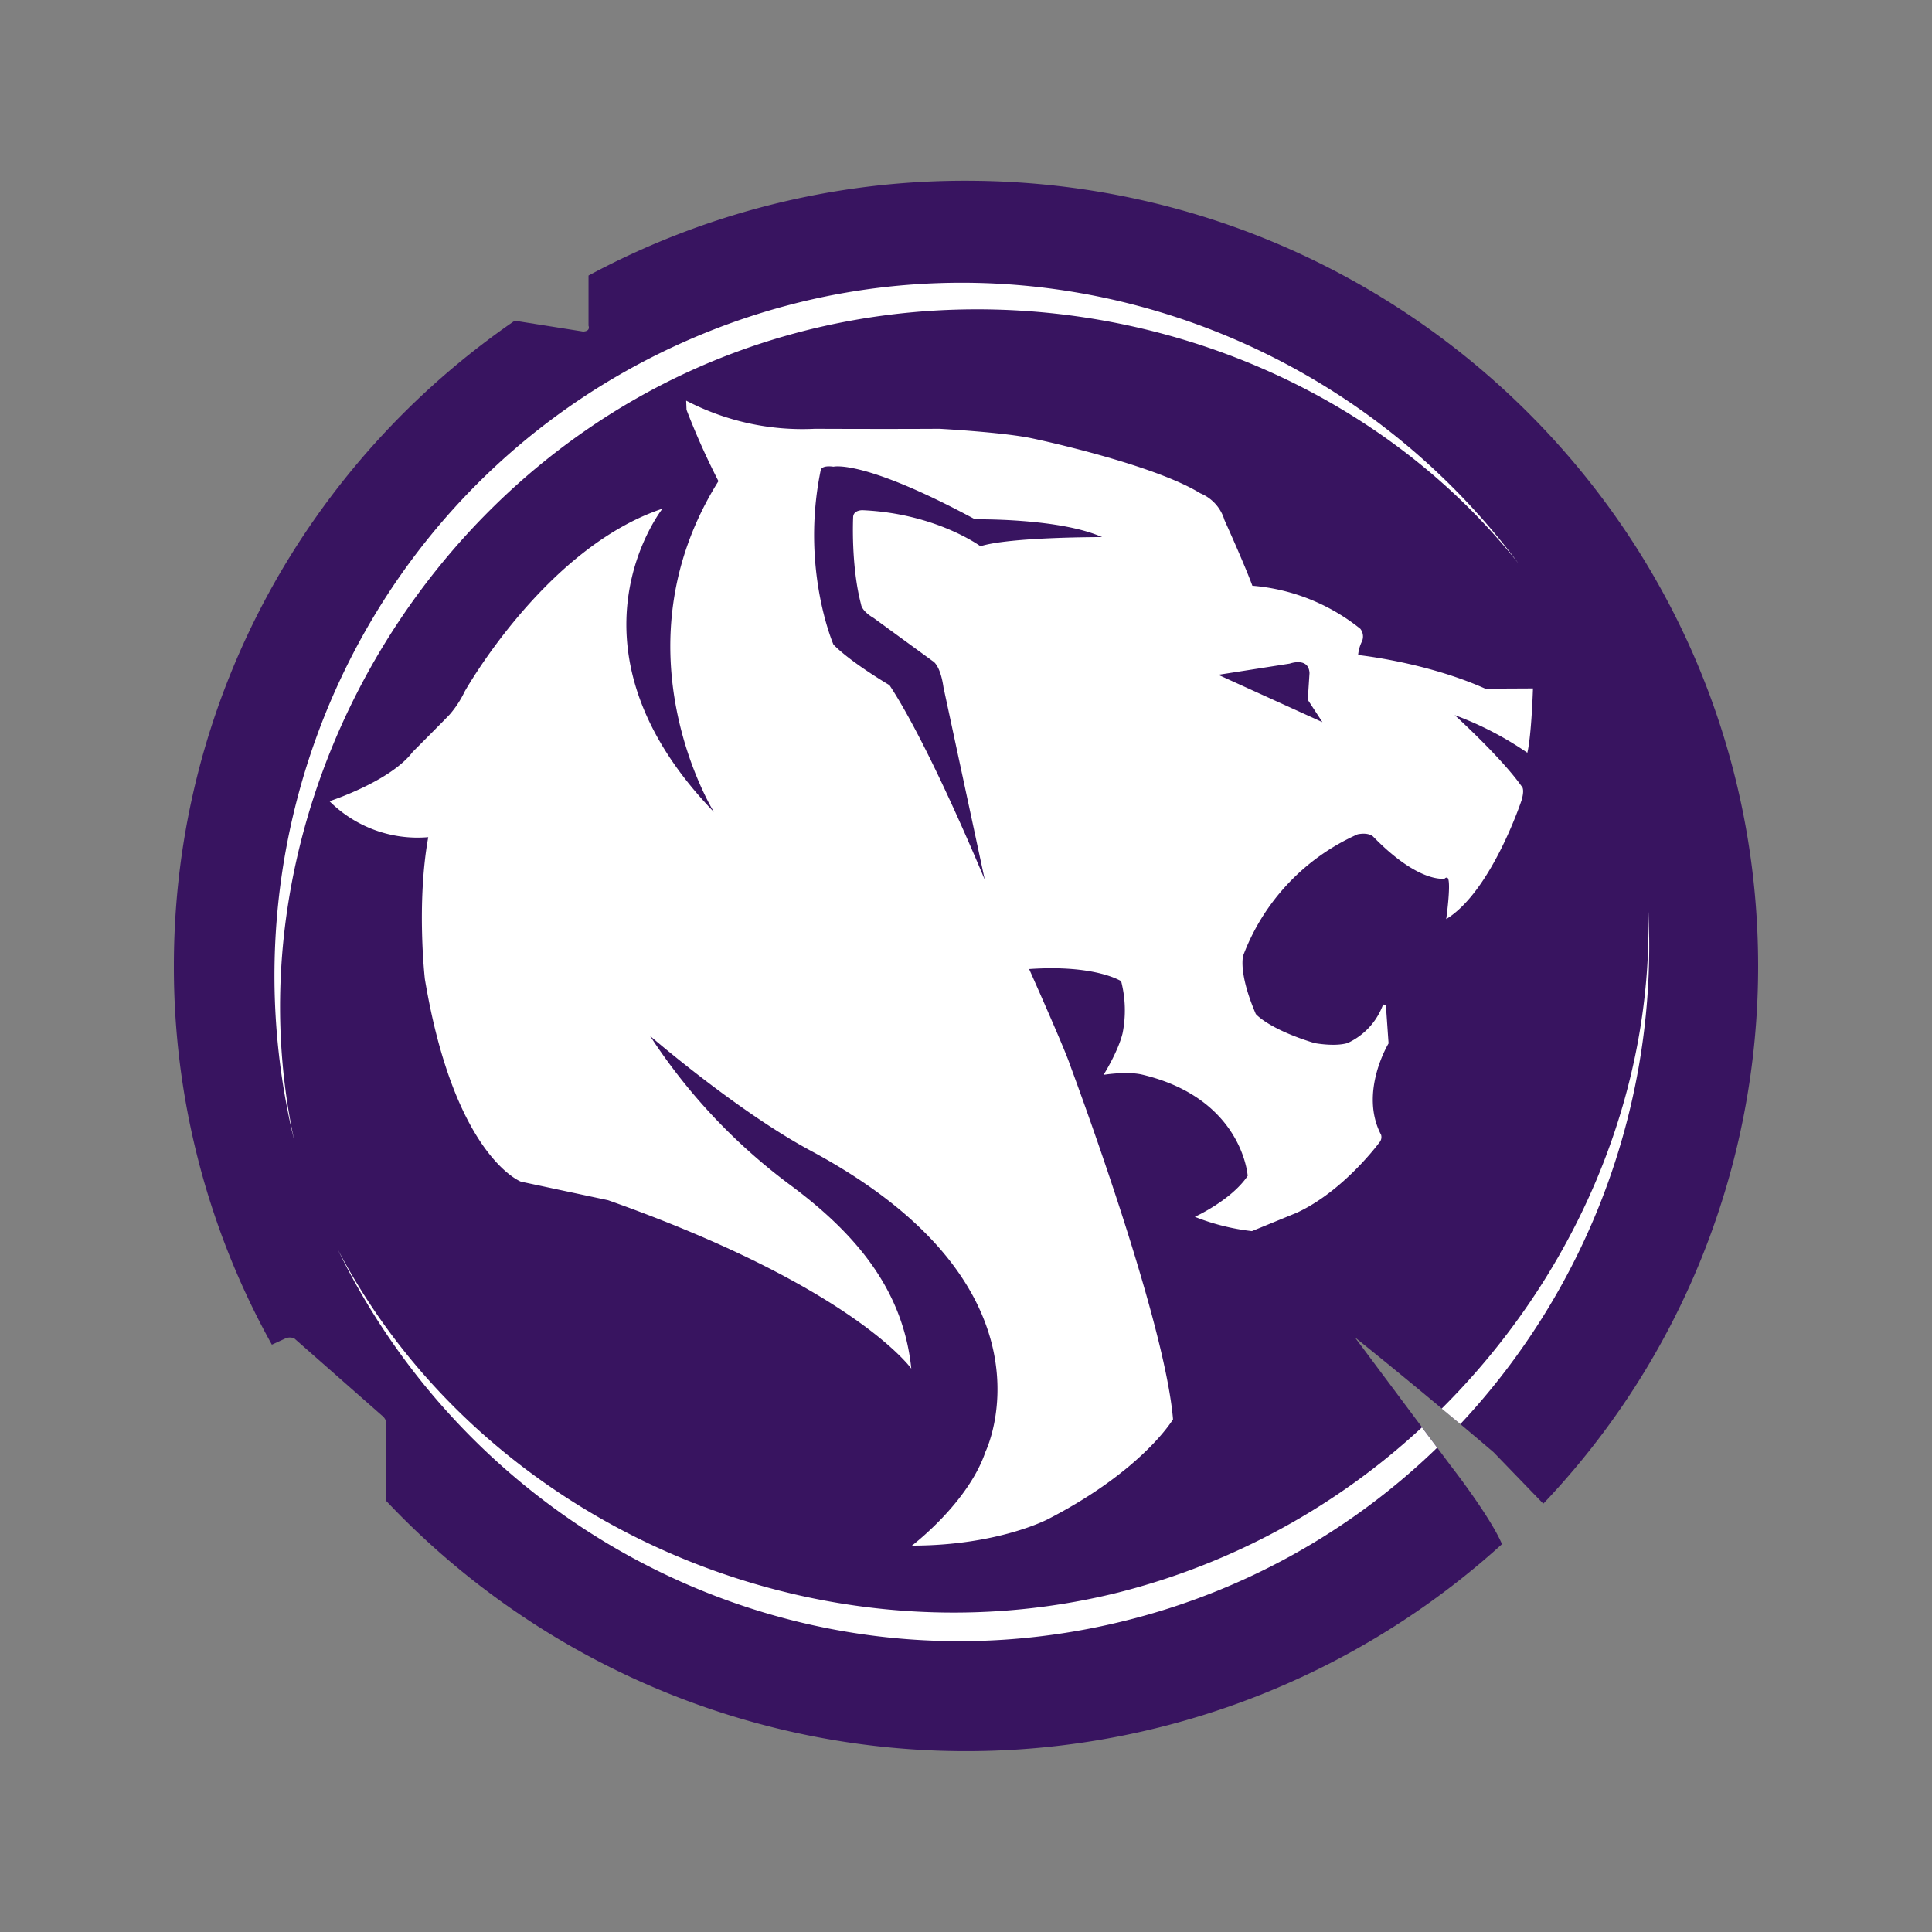
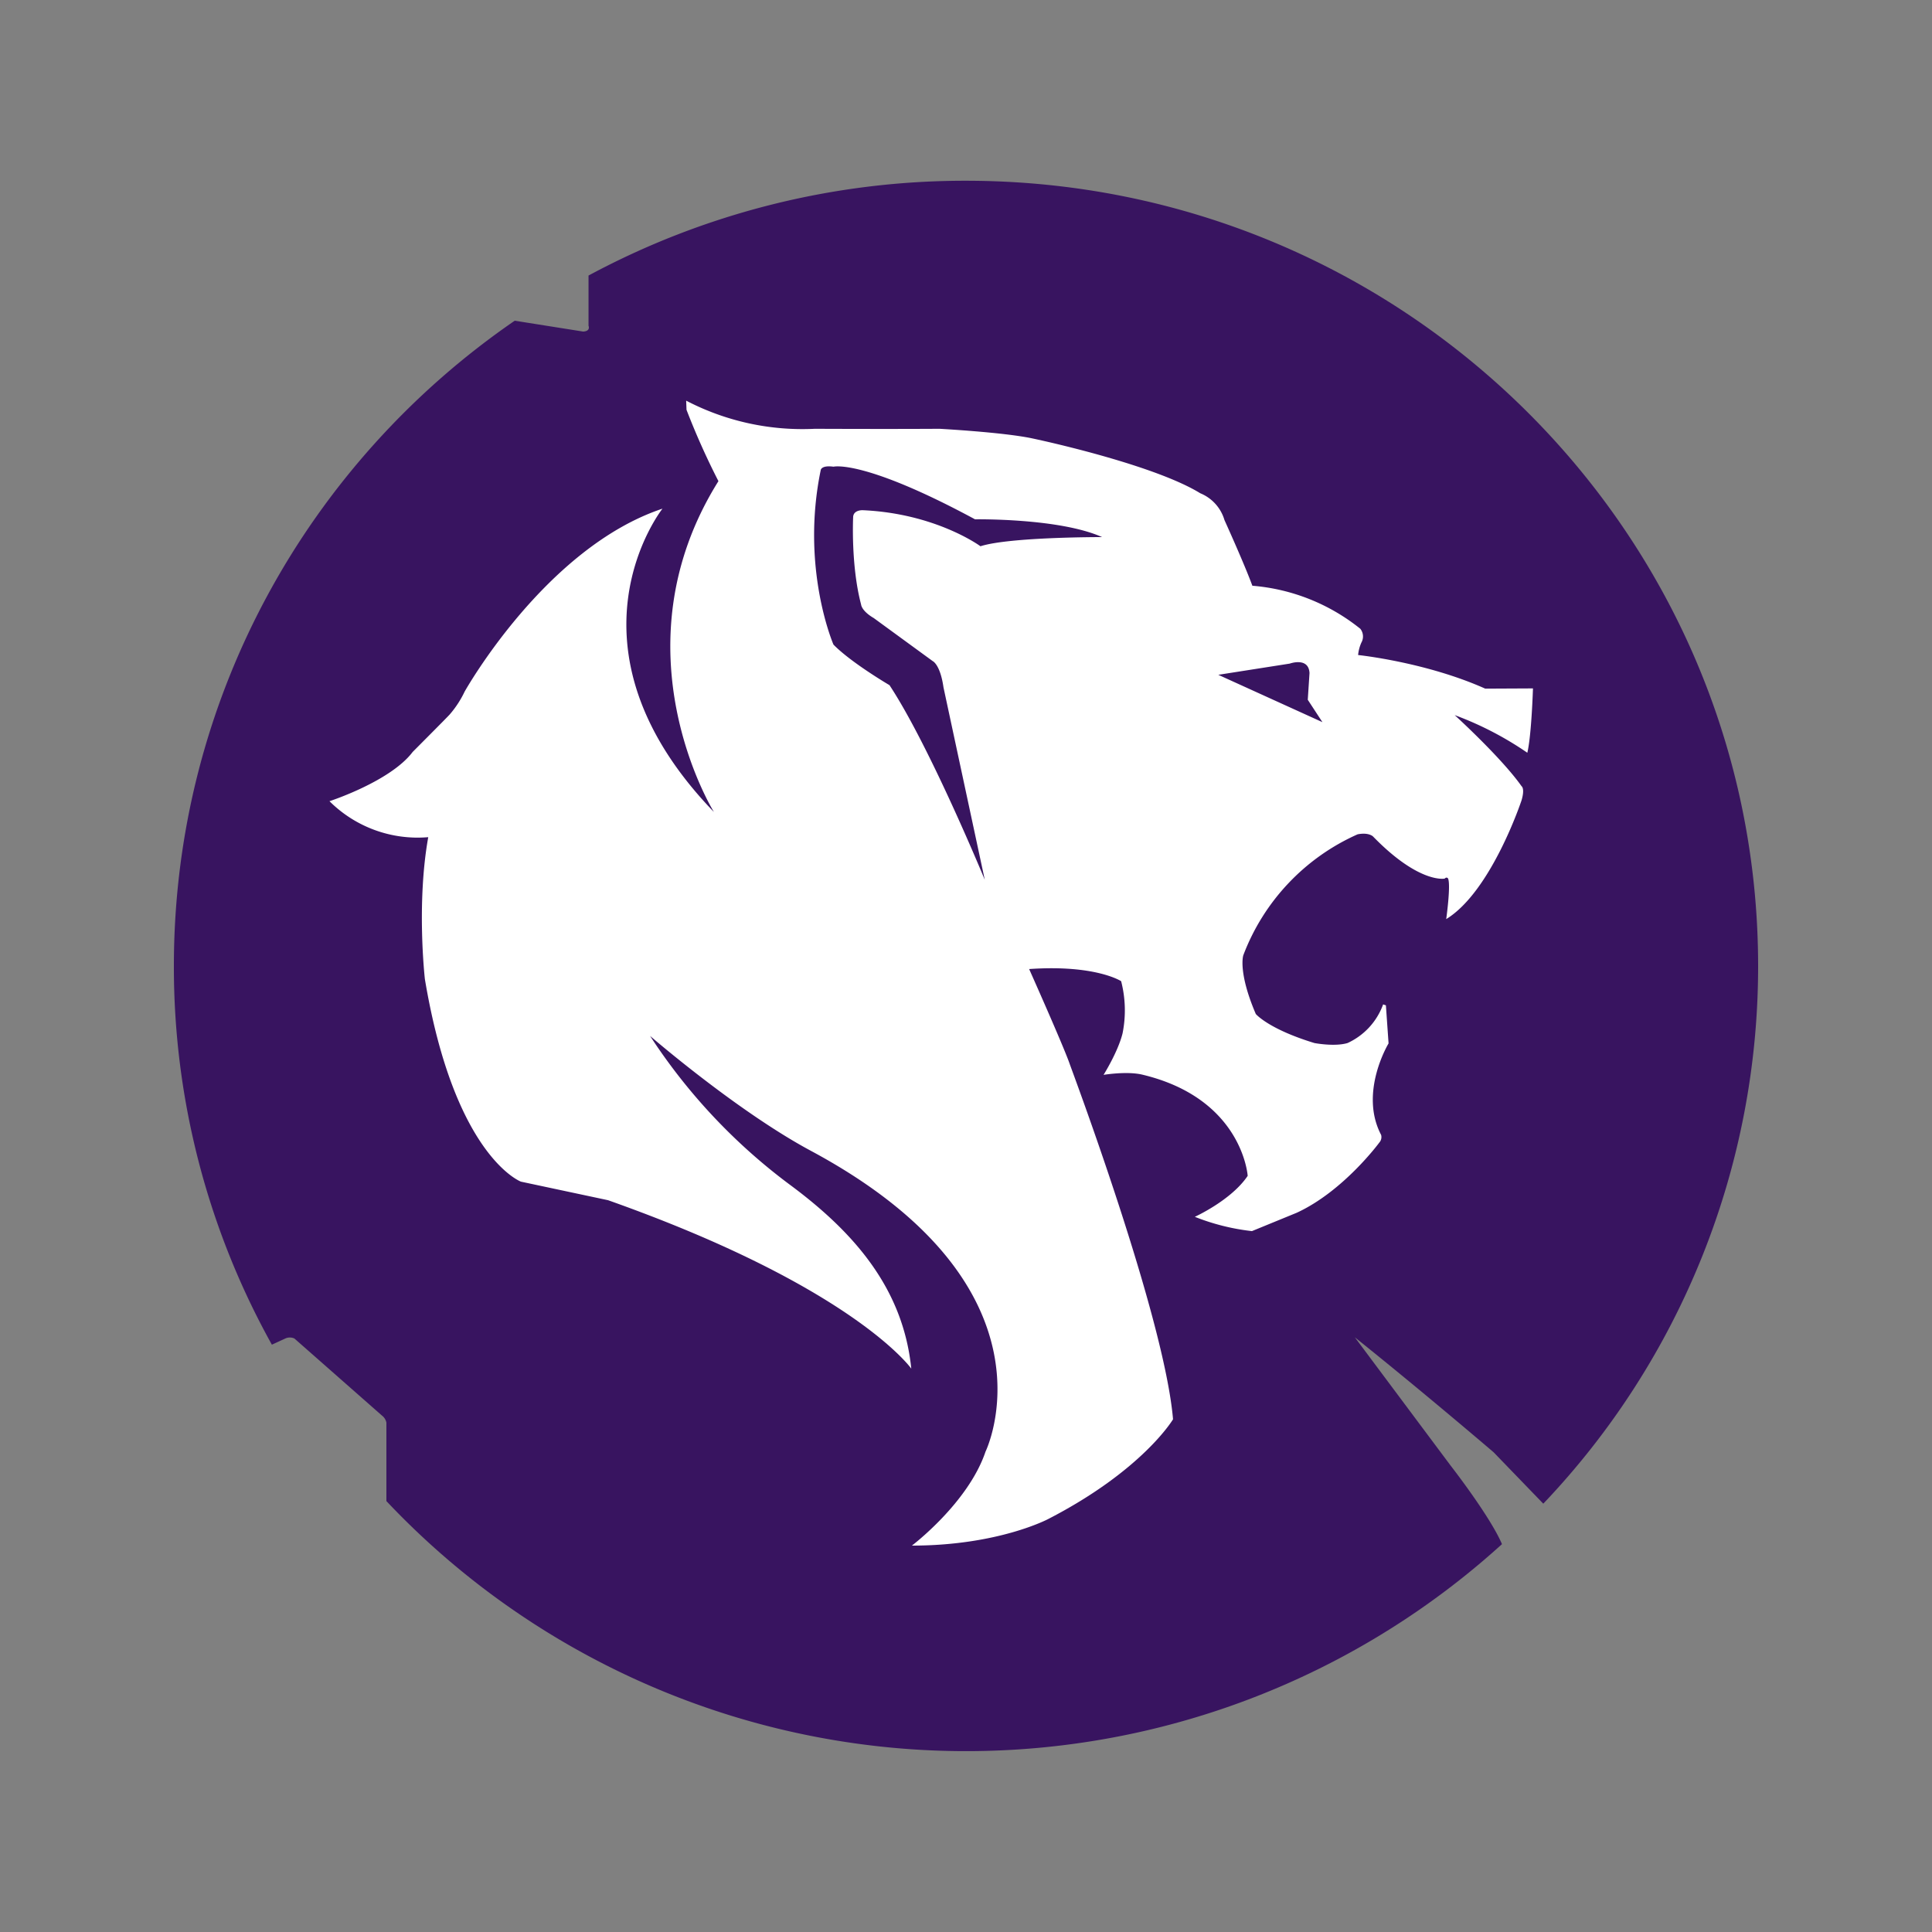
<svg xmlns="http://www.w3.org/2000/svg" viewBox="0 0 500 500">
  <rect x="0" y="0" width="500" height="500" fill="#808080" stroke="none" />
  <defs>
    <style>.cls-2{fill:#fff}</style>
  </defs>
  <g id="LA_-_Gladiators" data-name="LA - Gladiators">
    <path fill="#381460" d="M133.21 83l17.72 2.81c2-.12 1.38-1.5 1.38-1.5v-13A205.5 205.5 0 0 1 250 46.78c113.22 0 205 91 205 203.22a201.58 201.58 0 0 1-55.6 139.15l-12.85-13.3s-18-15.41-35.92-29.76l24.78 33.19s10.26 13.16 13.3 20.34A206.27 206.27 0 0 1 100 388.48v-20.29a3.08 3.08 0 0 0-1.19-1.88l-22.61-19.9a2.8 2.8 0 0 0-2.38 0L70.36 348A200.93 200.93 0 0 1 45 250c0-69.21 34.9-130.35 88.21-167z" />
-     <path d="M174.77 89.51c78-36 168.4-10.44 218.2 56.3-49.42-62.31-140.76-83.76-215.05-49.48C102.63 131.08 59.06 216.48 76.2 295.4 56.12 213.24 95.73 126 174.77 89.51zM426.58 235.55a181 181 0 0 1-48.64 133l-4.83-4c34.09-33.93 54.73-80.55 53.47-129zM289.47 412.12A180.6 180.6 0 0 0 368 369.4l3.93 5.26a177.09 177.09 0 0 1-80.66 44.76c-83.4 20.8-167.39-21.19-203.85-96.06 36.94 70.44 122.67 108.56 202.05 88.76z" class="cls-2" />
    <path d="M396.73 178.16l-12.35.06c-15.4-6.89-32.9-8.7-32.9-8.7a10 10 0 0 1 .86-3.25 3.21 3.21 0 0 0-.29-3.54 51.17 51.17 0 0 0-27.94-11.14c-2.09-5.7-7.22-17-7.22-17a10.79 10.79 0 0 0-6.27-6.94c-10.83-6.68-36-12.61-43.5-14.2s-24-2.48-24-2.48c-13.95.09-32.2 0-32.2 0a65.13 65.13 0 0 1-33.34-7.28l.09 2.37a191.11 191.11 0 0 0 8.26 18.46c-27.32 43.64-1.17 85.62-1.17 85.62-41.48-43-13.31-78.5-13.31-78.5C141.1 141.75 120.24 179 120.24 179a26.1 26.1 0 0 1-3.87 5.92c-.71.8-9.57 9.68-9.57 9.68-5.76 7.64-21.53 12.75-21.53 12.75a32.31 32.31 0 0 0 25.56 9.31c-3.1 17.25-.87 36.73-.87 36.73 7.69 46 24.86 52.42 24.86 52.42l22.54 4.8c63.64 22.54 78.48 43.59 78.48 43.59-2.12-20.83-14.9-35.41-31.66-47.77a149.93 149.93 0 0 1-35.94-38.33s22.44 19.43 41.58 29.71c66 35.42 45.23 77.88 45.23 77.88C250.56 389 236 400 236 400c22.39 0 35.3-6.89 35.3-6.89 24.49-12.63 32.28-25.8 32.28-25.8-2.26-26.67-26.35-90.79-26.71-91.87-1.53-4.5-10.53-24.65-10.53-24.65 17.2-1.2 23.81 3.14 23.81 3.14a30.2 30.2 0 0 1 .37 13.49c-1.18 4.8-4.92 10.75-4.92 10.75s6-1 10-.06c26 6.19 27.3 26.2 27.3 26.2-4.25 6.33-13.68 10.6-13.68 10.6a57.08 57.08 0 0 0 14.78 3.7l11.57-4.74c12.15-5.58 21.39-18.17 21.39-18.17a2.12 2.12 0 0 0 .47-2c-5.78-11 1.93-23.67 1.93-23.67l-.69-9.85-.72-.24a17.56 17.56 0 0 1-9.21 10c-3.37 1-8.56 0-8.56 0-11.93-3.63-15.18-7.52-15.18-7.52-4.67-10.9-3.24-15.18-3.24-15.18a55.9 55.9 0 0 1 29.59-31.32c2.92-.57 4 .57 4 .57 11.94 12.27 18.53 10.89 18.53 10.89.57-.57.89 0 .89 0 .73 1.79-.49 10.48-.49 10.48 11.7-7.15 19.5-30.75 19.5-30.75.91-3.1 0-3.64 0-3.64-5.28-7.47-17.31-18.4-17.31-18.4a85.26 85.26 0 0 1 18.8 9.74c1.09-4.54 1.46-16.65 1.46-16.65zm-143-36.8s-11.5-8.48-30.46-9.32c0 0-2.48-.12-2.48 1.88 0 0-.61 12.47 2.06 22.52 0 0 .06 1.63 3.27 3.51l15.26 11.14s1.94.85 2.79 6.78l10.69 49.82s-14.26-34.62-24.66-50.37c0 0-9.92-5.81-14.5-10.5 0 0-8.57-19.72-3.29-45.19 0 0 .15-1.28 3.3-.85 0 0 7.69-2 36.63 13.62 0 0 21.8-.36 32.88 4.6.03 0-23.82-.06-31.45 2.36zm61.56 33.28l18.49-2.9s4.9-1.78 5.12 2.45l-.45 6.91 3.79 5.79z" class="cls-2" />
  </g>
</svg>